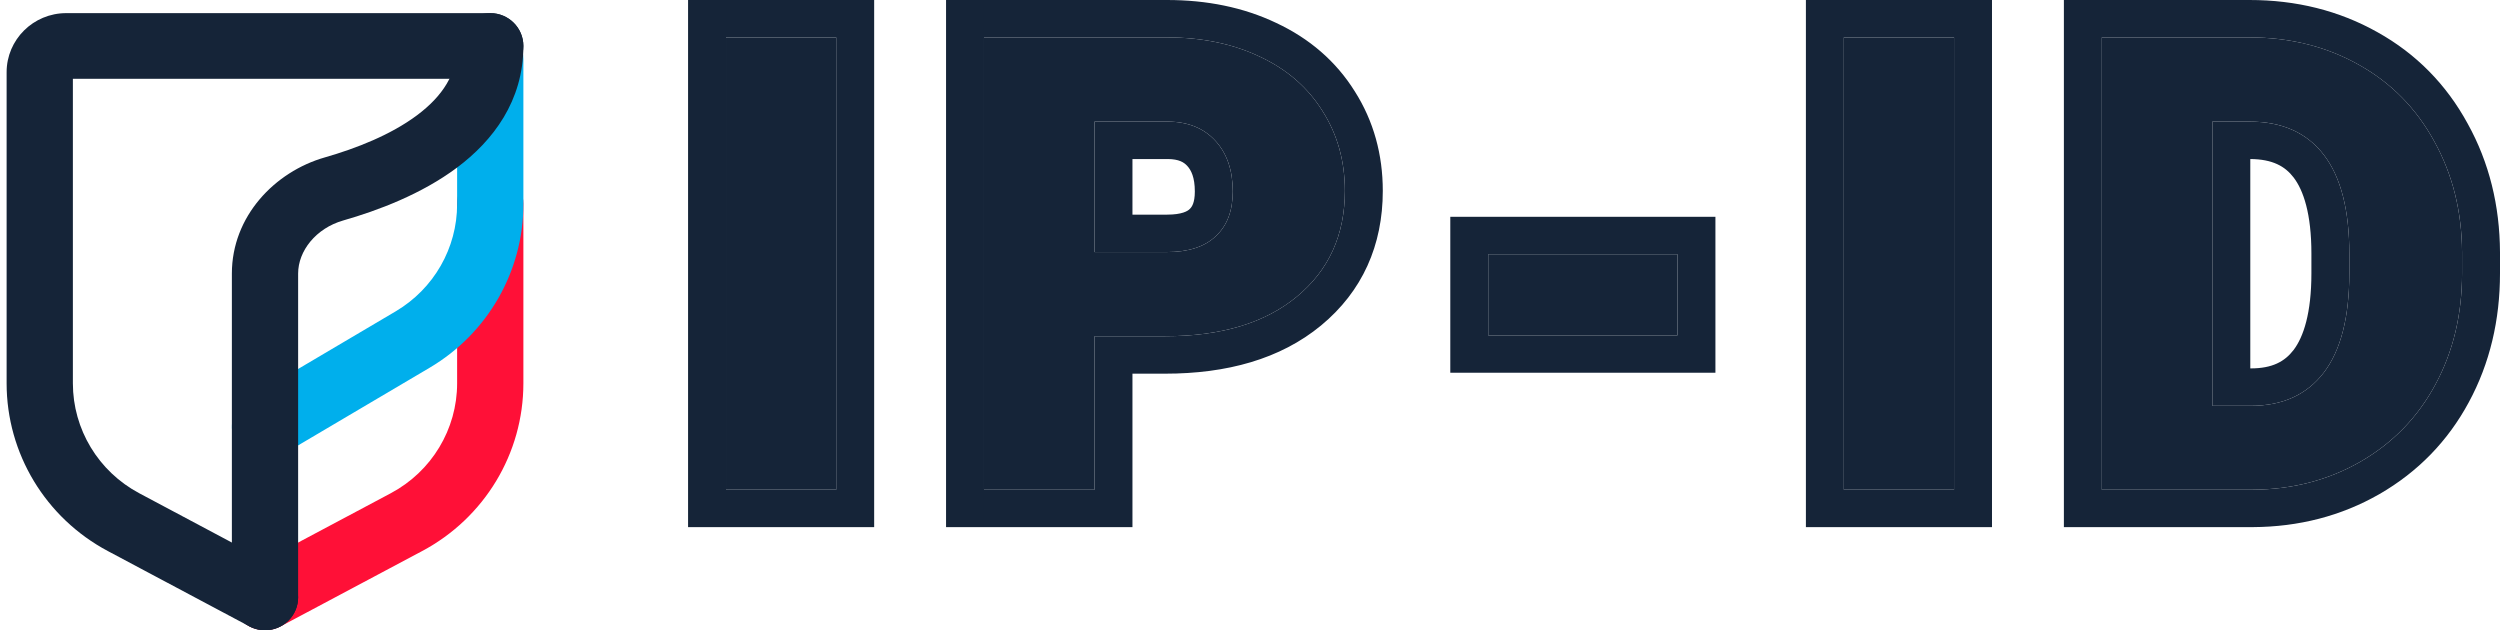
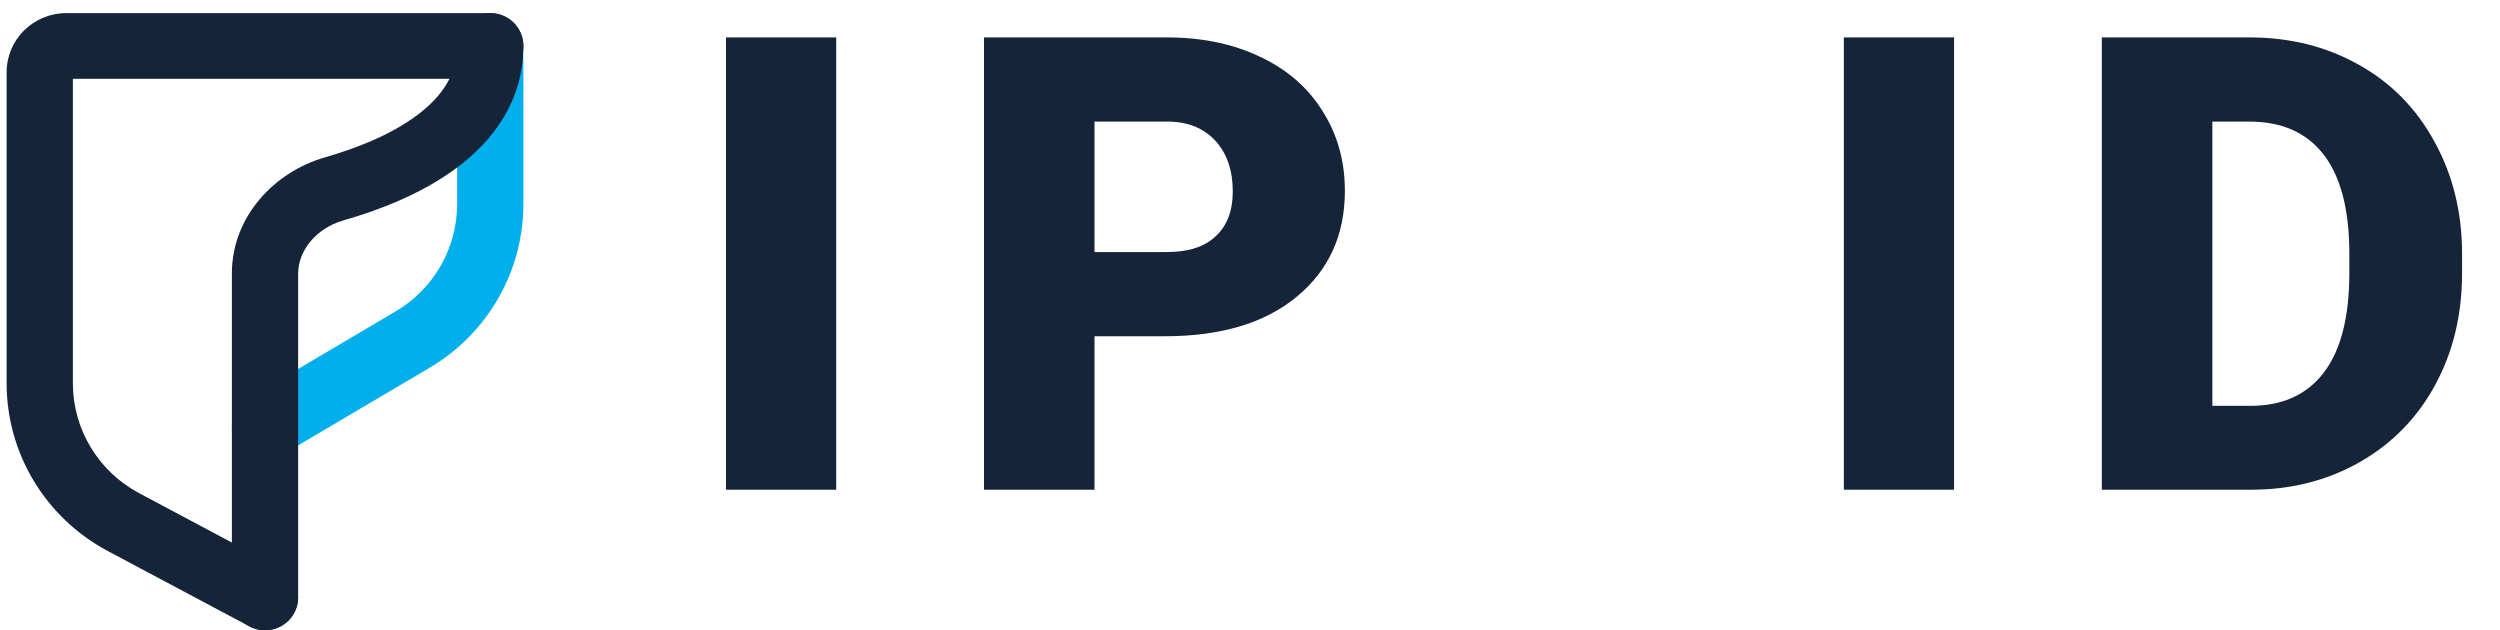
<svg xmlns="http://www.w3.org/2000/svg" width="119" height="30" viewBox="0 0 119 30" fill="none">
  <g clip-path="url(#clip0)">
-     <path fill-rule="evenodd" clip-rule="evenodd" d="M23.336 8.125C24.207 8.125 24.913 8.825 24.913 9.688V18.246C24.913 21.583 23.062 24.651 20.095 26.23L13.36 29.814C12.593 30.222 11.637 29.937 11.225 29.177C10.813 28.417 11.101 27.469 11.868 27.061L18.603 23.477C20.547 22.442 21.759 20.432 21.759 18.246V9.688C21.759 8.825 22.465 8.125 23.336 8.125Z" fill="#FF1037" />
    <path fill-rule="evenodd" clip-rule="evenodd" d="M23.336 1.25C24.207 1.25 24.913 1.95 24.913 2.812V9.72C24.913 12.913 23.217 15.87 20.449 17.505L13.421 21.655C12.673 22.096 11.705 21.854 11.259 21.112C10.814 20.371 11.059 19.412 11.807 18.97L18.835 14.82C20.648 13.749 21.759 11.812 21.759 9.72V2.812C21.759 1.95 22.465 1.25 23.336 1.25Z" fill="#00AFEC" />
    <path fill-rule="evenodd" clip-rule="evenodd" d="M3.469 3.75H23.336C24.207 3.75 24.913 3.05 24.913 2.188C24.913 1.325 24.207 0.625 23.336 0.625H3.154C1.586 0.625 0.315 1.884 0.315 3.438V18.246C0.315 21.583 2.166 24.651 5.133 26.23L11.868 29.814C12.635 30.222 13.591 29.937 14.003 29.177C14.415 28.417 14.127 27.469 13.36 27.061L6.626 23.477C4.682 22.442 3.469 20.432 3.469 18.246V3.75Z" fill="#152438" />
    <path fill-rule="evenodd" clip-rule="evenodd" d="M23.336 0.625C24.207 0.625 24.913 1.325 24.913 2.188C24.913 4.811 23.462 6.701 21.75 7.981C20.063 9.242 17.993 10.02 16.338 10.494C15.04 10.866 14.191 11.941 14.191 13.022V28.438C14.191 29.3 13.485 30 12.614 30C11.743 30 11.037 29.3 11.037 28.438V13.022C11.037 10.3 13.074 8.176 15.463 7.492C16.96 7.063 18.608 6.415 19.851 5.486C21.068 4.576 21.759 3.514 21.759 2.188C21.759 1.325 22.465 0.625 23.336 0.625Z" fill="#152438" />
    <path d="M39.804 23.31H34.558V1.781H39.804V23.31Z" fill="#152438" />
    <path d="M52.099 16.005V23.31H46.838V1.781H55.547C57.216 1.781 58.689 2.087 59.969 2.698C61.258 3.299 62.252 4.162 62.952 5.286C63.661 6.399 64.016 7.666 64.016 9.086C64.016 11.185 63.251 12.866 61.722 14.127C60.204 15.379 58.115 16.005 55.457 16.005H52.099ZM52.099 11.998H55.547C56.566 11.998 57.341 11.747 57.87 11.244C58.41 10.742 58.68 10.032 58.68 9.115C58.68 8.11 58.405 7.306 57.855 6.705C57.306 6.104 56.556 5.798 55.607 5.788H52.099V11.998Z" fill="#152438" />
-     <path d="M79.848 15.961H70.84V12.102H79.848V15.961Z" fill="#152438" />
    <path d="M93.013 23.31H87.767V1.781H93.013V23.31Z" fill="#152438" />
    <path d="M100.047 23.31V1.781H107.076C109.005 1.781 110.739 2.215 112.278 3.082C113.816 3.94 115.016 5.157 115.875 6.735C116.744 8.302 117.184 10.061 117.194 12.013V13.004C117.194 14.975 116.77 16.745 115.92 18.312C115.081 19.869 113.892 21.092 112.353 21.979C110.823 22.856 109.115 23.3 107.227 23.31H100.047ZM105.308 5.788V19.317H107.136C108.646 19.317 109.804 18.79 110.614 17.735C111.423 16.671 111.828 15.094 111.828 13.004V12.072C111.828 9.992 111.423 8.425 110.614 7.37C109.804 6.316 108.625 5.788 107.076 5.788H105.308Z" fill="#152438" />
-     <path fill-rule="evenodd" clip-rule="evenodd" d="M41.61 25.091H32.752V0H41.61V25.091ZM53.905 25.091H45.032V0H55.547C57.438 0 59.187 0.347 60.748 1.091C62.326 1.829 63.592 2.914 64.486 4.346C65.387 5.764 65.821 7.362 65.821 9.086C65.821 11.672 64.851 13.868 62.881 15.494L62.88 15.495C60.94 17.094 58.392 17.787 55.457 17.787H53.905V25.091ZM52.099 16.005H55.457C58.115 16.005 60.204 15.379 61.722 14.127C63.251 12.866 64.016 11.185 64.016 9.086C64.016 7.666 63.661 6.399 62.952 5.286C62.252 4.162 61.258 3.299 59.969 2.698C58.689 2.087 57.216 1.781 55.547 1.781H46.838V23.31H52.099V16.005ZM56.63 9.949C56.722 9.864 56.874 9.673 56.874 9.115C56.874 8.439 56.697 8.098 56.514 7.898C56.357 7.726 56.122 7.577 55.596 7.57H53.905V10.217H55.547C56.282 10.217 56.537 10.038 56.618 9.961L56.63 9.949ZM52.099 11.998V5.788H55.607C56.556 5.798 57.306 6.104 57.855 6.705C58.405 7.306 58.68 8.11 58.68 9.115C58.68 10.032 58.41 10.742 57.87 11.244C57.341 11.747 56.566 11.998 55.547 11.998H52.099ZM81.654 17.742H69.034V10.321H81.654V17.742ZM94.819 25.091H85.961V0H94.819V25.091ZM98.241 25.091V0H107.077C109.29 0 111.335 0.501 113.17 1.534C115.011 2.56 116.448 4.024 117.462 5.886C118.487 7.734 118.988 9.787 119 12.004V13.004C119 15.235 118.517 17.297 117.514 19.149C116.518 20.997 115.093 22.462 113.264 23.517L113.261 23.519C111.44 24.563 109.419 25.079 107.236 25.091H98.241ZM115.92 18.312C116.77 16.745 117.194 14.975 117.194 13.004V12.013C117.184 10.061 116.744 8.302 115.875 6.735C115.016 5.157 113.816 3.94 112.278 3.082C110.739 2.215 109.005 1.781 107.077 1.781H100.047V23.31H107.227C109.115 23.3 110.823 22.856 112.353 21.979C113.892 21.092 115.081 19.869 115.92 18.312ZM105.308 19.317V5.788H107.077C107.089 5.788 107.101 5.788 107.114 5.788C108.644 5.797 109.811 6.324 110.614 7.37C111.423 8.425 111.828 9.992 111.828 12.072V13.004C111.828 15.094 111.423 16.671 110.614 17.735C109.804 18.79 108.646 19.317 107.136 19.317H105.308ZM109.172 16.663C109.647 16.038 110.023 14.91 110.023 13.004V12.072C110.023 10.173 109.644 9.058 109.174 8.445C108.767 7.915 108.174 7.577 107.114 7.57V17.536H107.137C108.159 17.536 108.751 17.211 109.172 16.663ZM39.804 23.31V1.781H34.558V23.31H39.804ZM79.848 15.961V12.102H70.84V15.961H79.848ZM93.013 23.31V1.781H87.767V23.31H93.013Z" fill="#152438" />
  </g>
  <defs>
    <clipPath id="clip0">
      <rect width="119" height="30" fill="white" />
    </clipPath>
  </defs>
</svg>